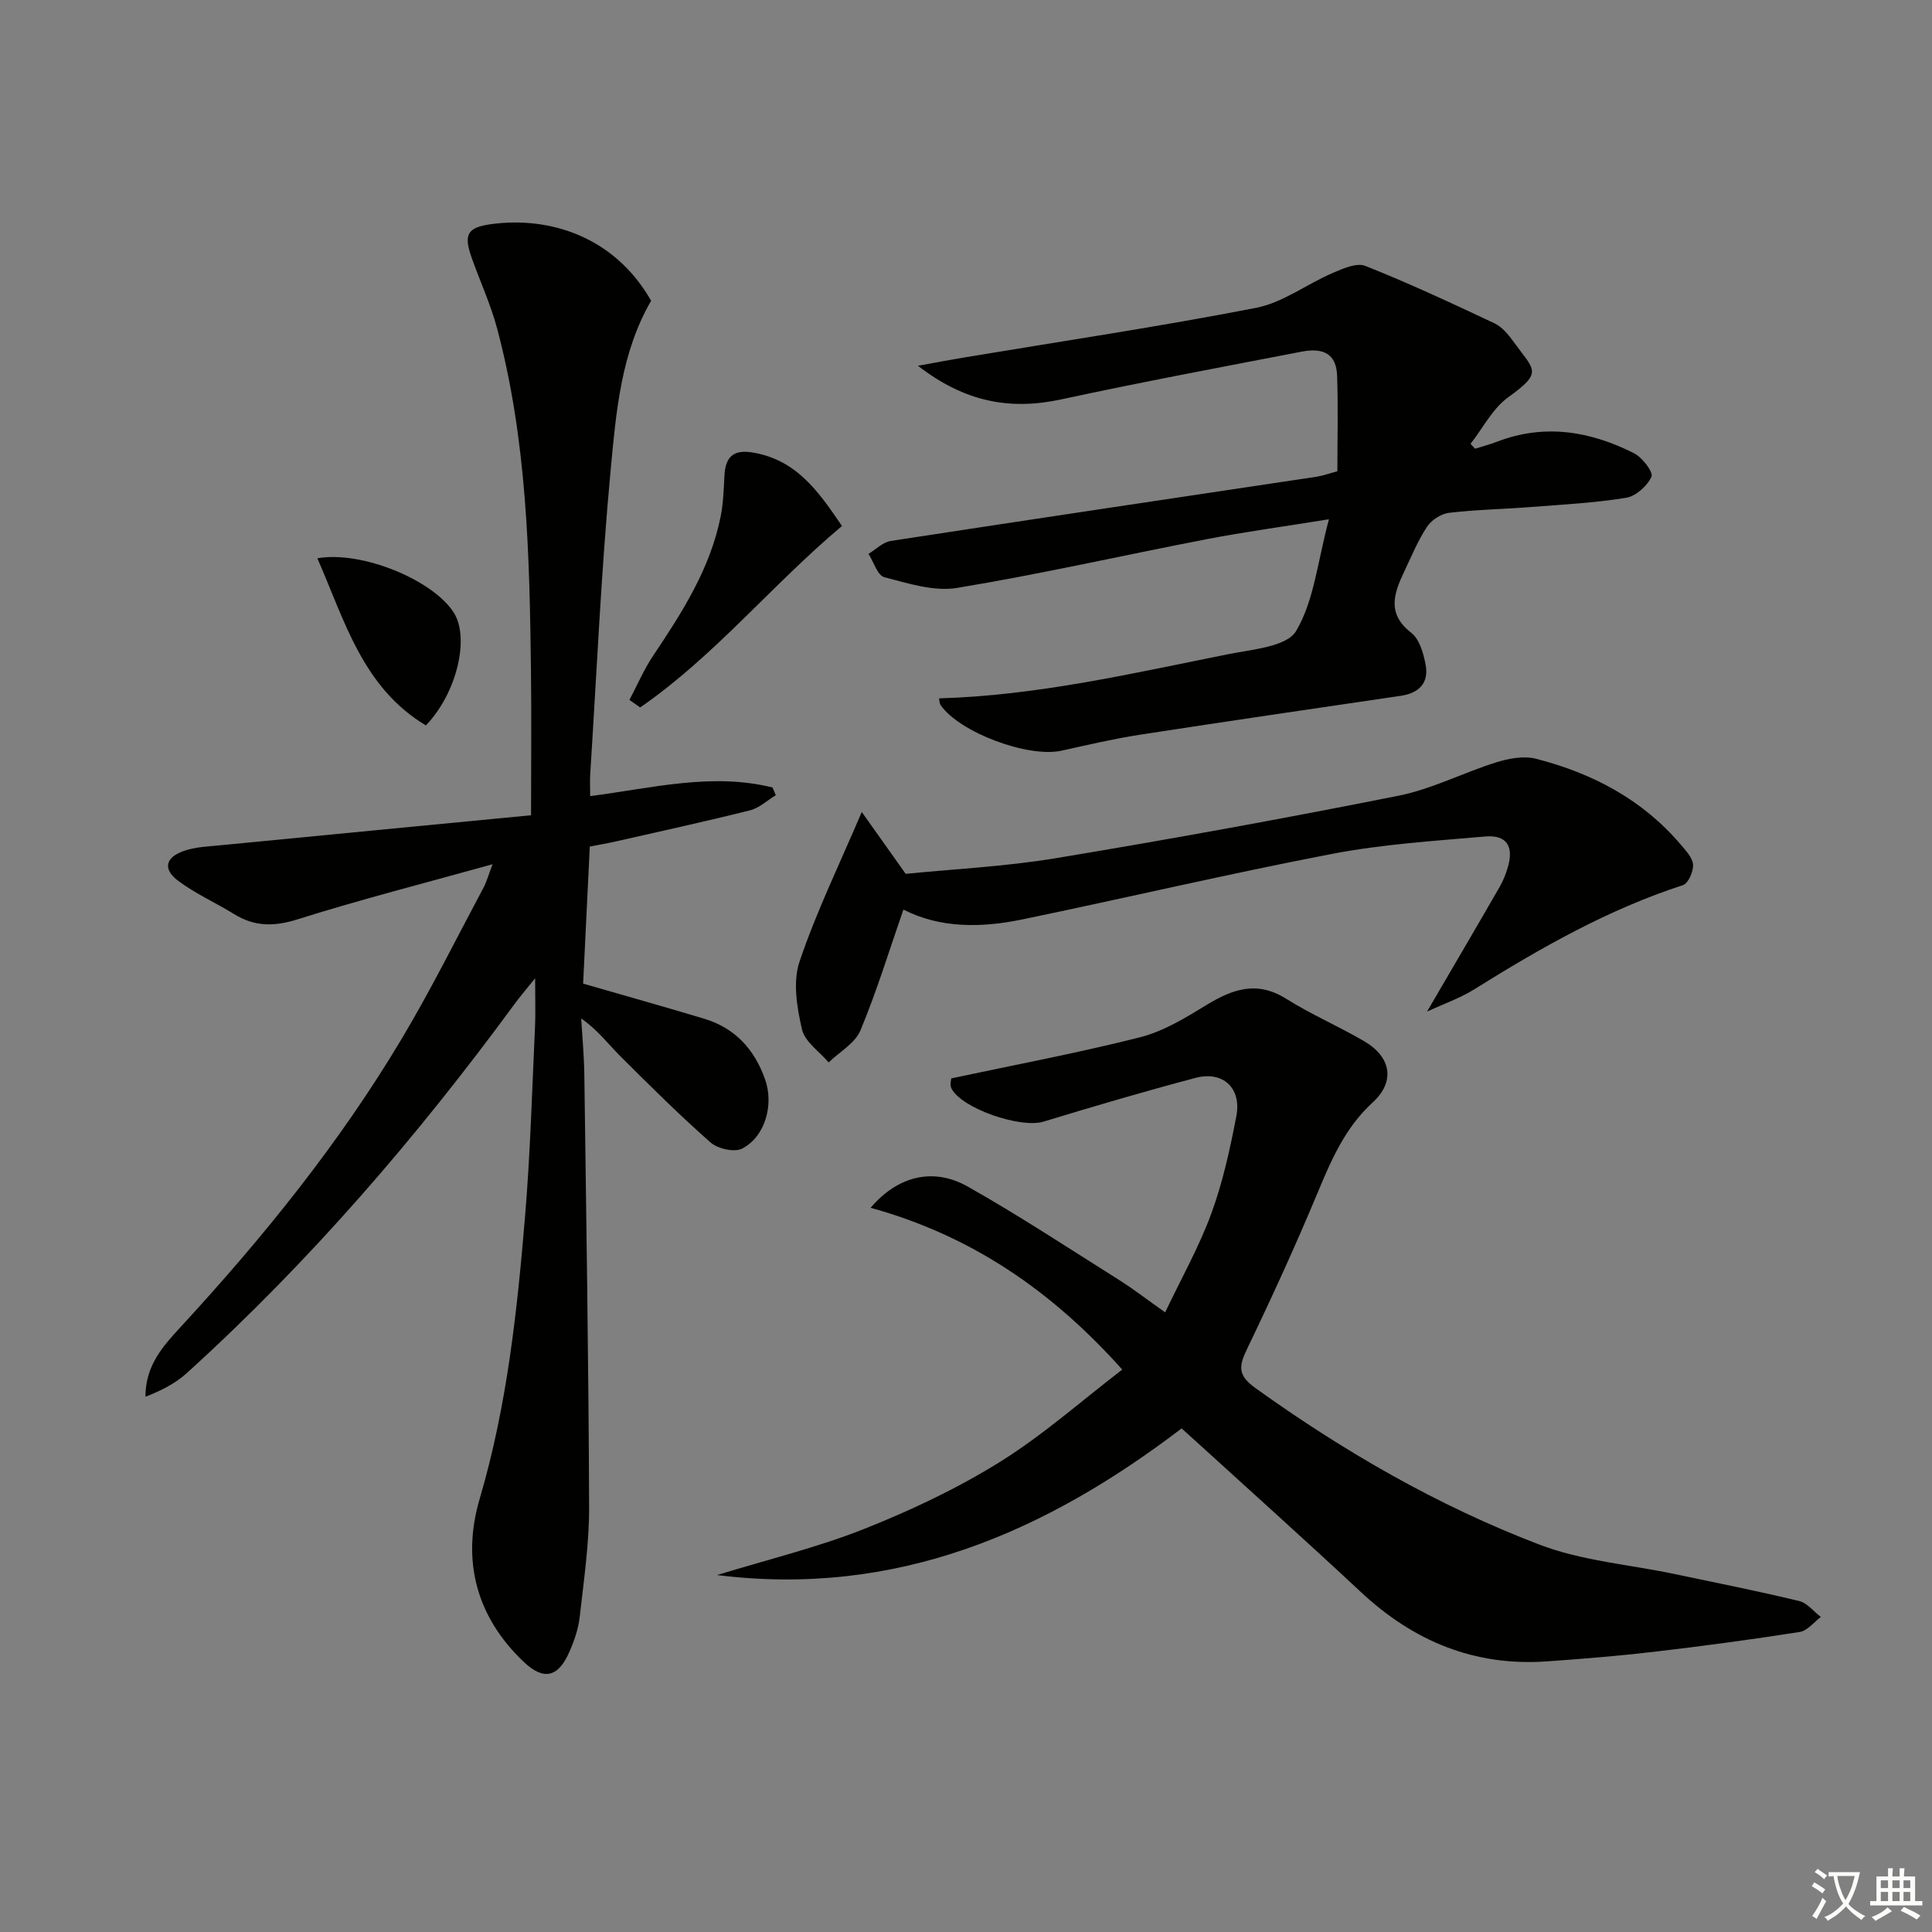
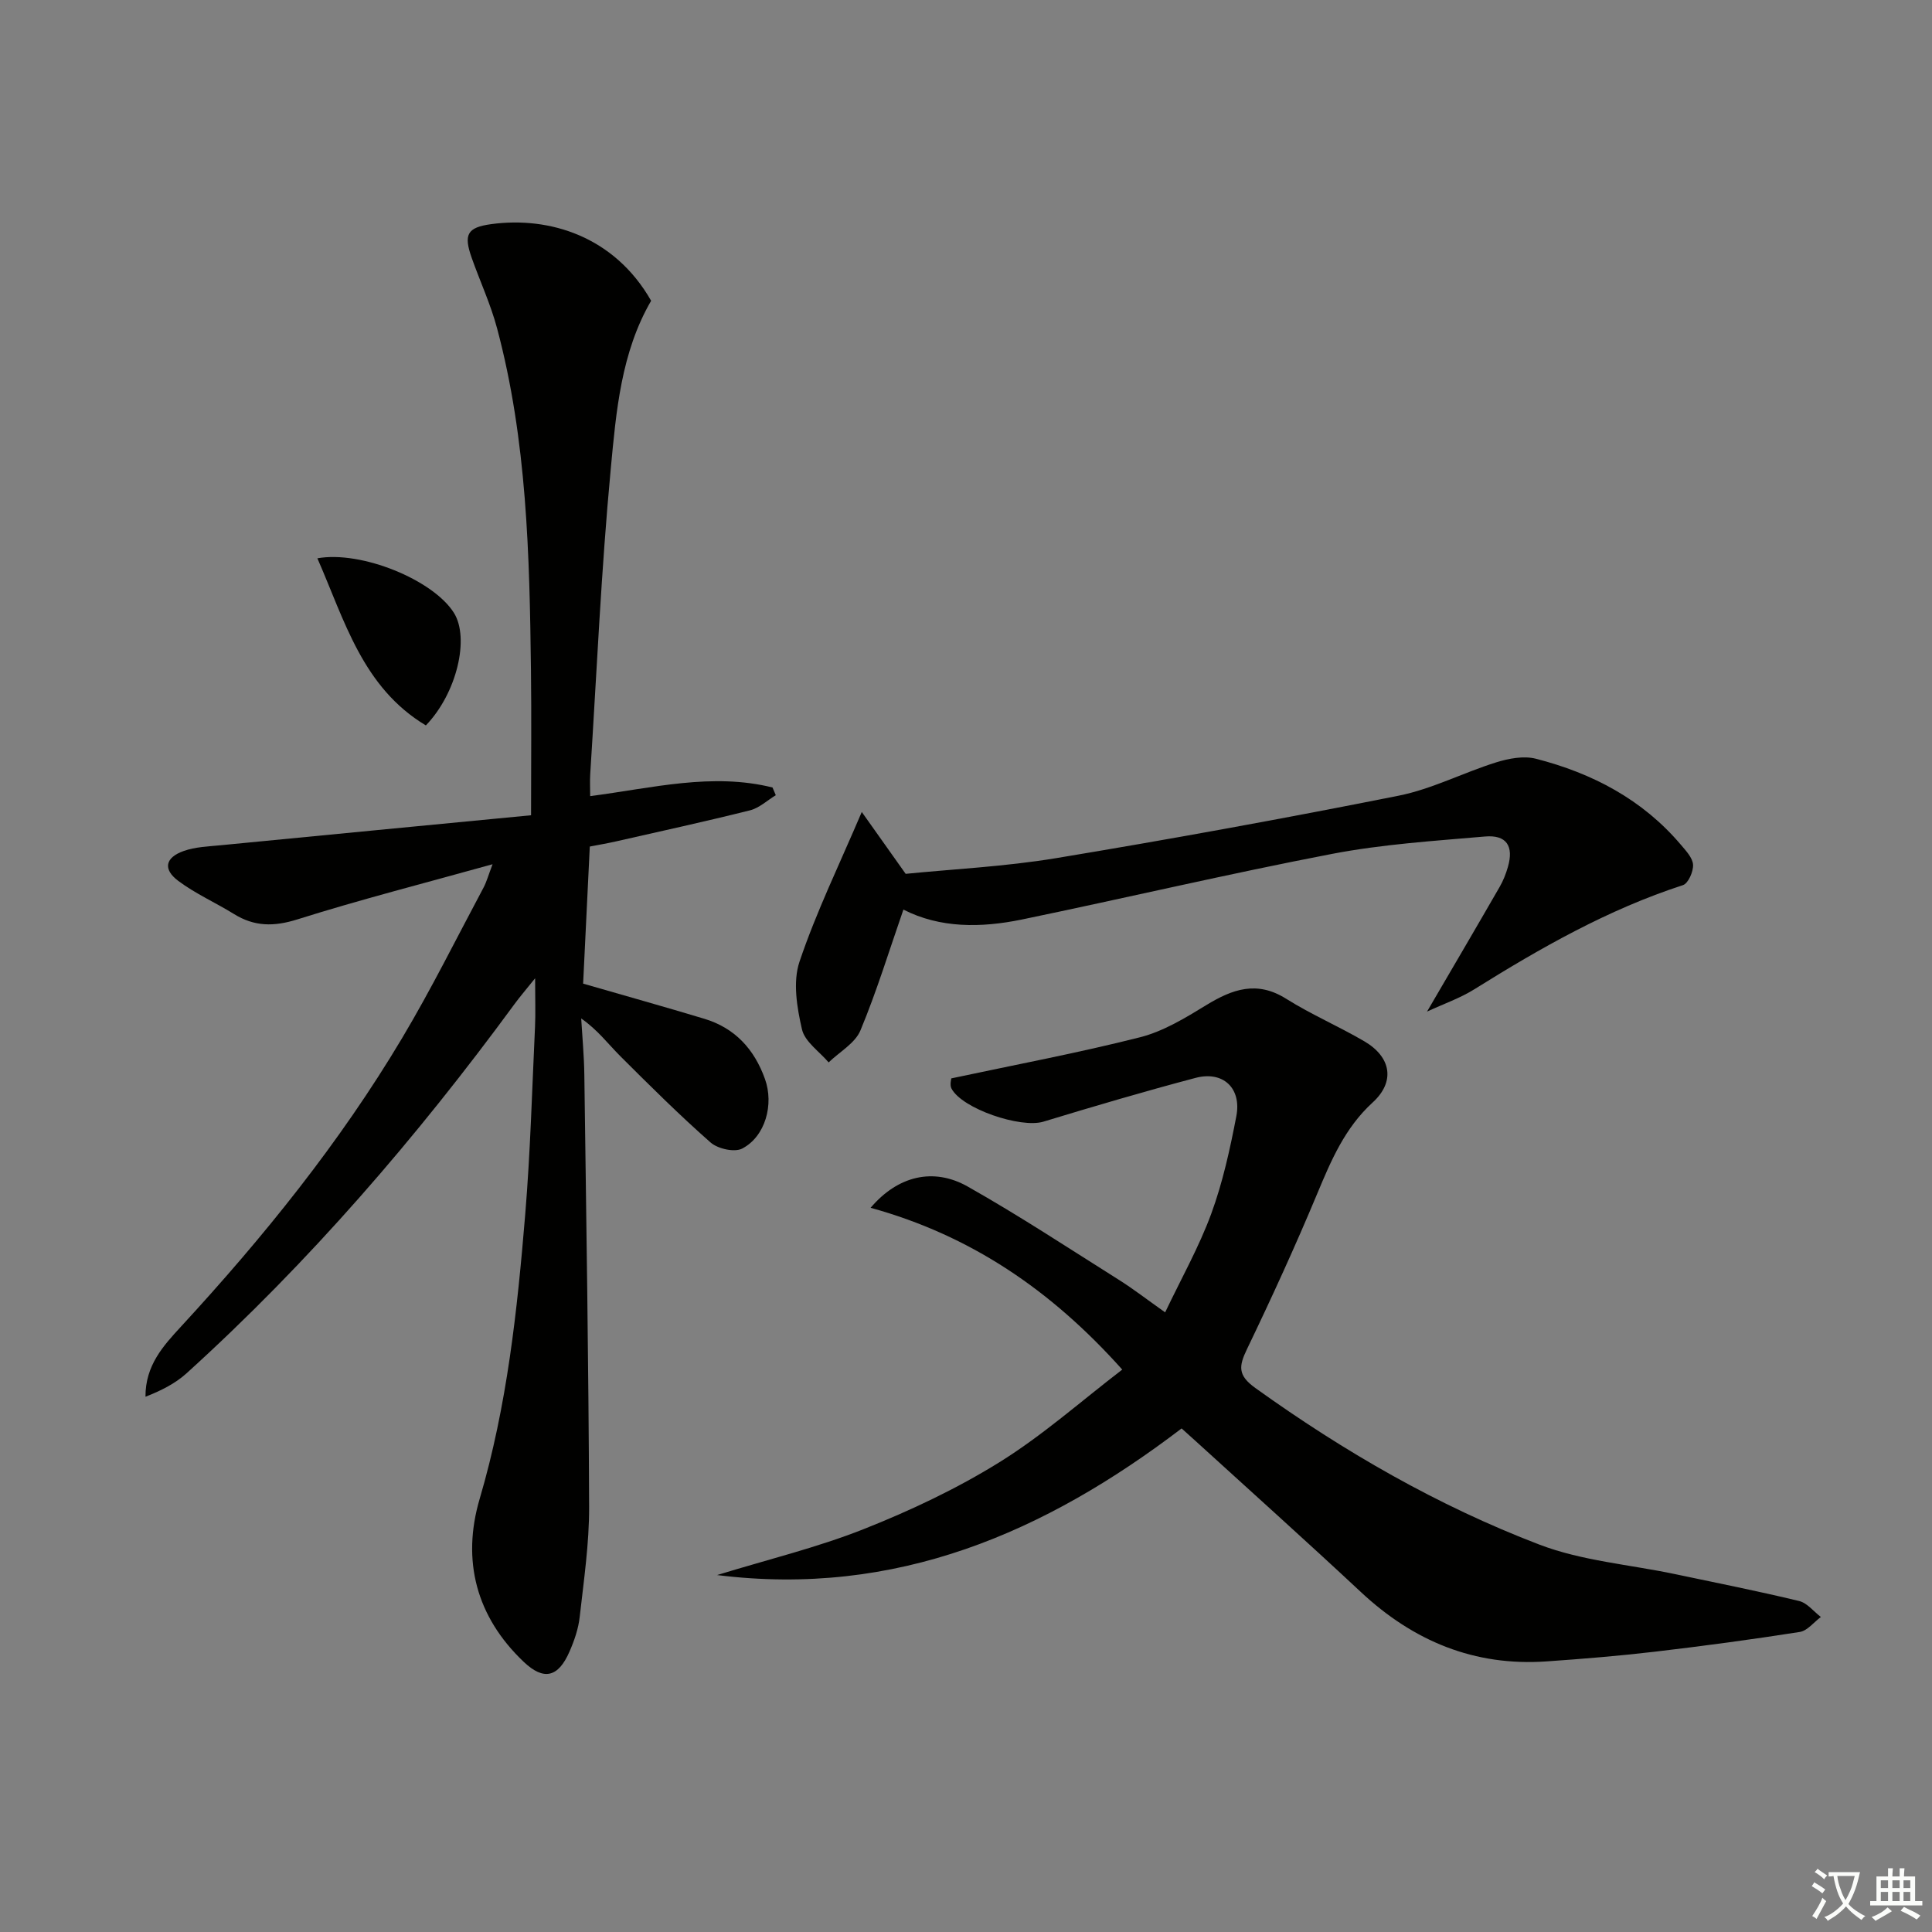
<svg xmlns="http://www.w3.org/2000/svg" enable-background="new 0 0 400 400" viewBox="0 0 400 400">
  <rect x="0" y="0" width="400" height="400" fill="#808080" stroke="none" />
  <path d="m377.9 391.2c-.2.3-.4.5-.6.8-.7-.6-1.4-1-2.2-1.5.2-.3.4-.5.5-.8.6.4 1.4.8 2.3 1.5zm-1.8 6.1c-.2-.2-.5-.4-.9-.6.4-.6.8-1.2 1.2-1.9s.7-1.3.9-1.9c.3.3.5.5.8.7-.7 1.3-1.4 2.6-2 3.7zm2.2-9c-.3.3-.5.5-.6.8-.6-.6-1.3-1.1-2-1.5.3-.3.5-.5.6-.7.6.5 1.3.9 2 1.4zm.3.2v-.9h2 4.5c-.3 1.3-.6 2.5-1 3.6s-.9 2.1-1.4 3c.4.5 1 1 1.6 1.4s1.2.8 1.9 1.1c-.3.2-.5.4-.8.8-.4-.3-1-.7-1.6-1.2s-1.2-1.1-1.6-1.6c-.5.6-1.1 1.1-1.7 1.6s-1.4.9-2.1 1.4c-.1-.3-.3-.5-.7-.8.6-.2 1.2-.5 1.9-1s1.4-1.1 2-1.8c-.5-.8-.9-1.6-1.2-2.5s-.6-2-.8-3.2c-.4.1-.7.1-1 .1zm2.5 2.7c.3 1 .7 1.7 1 2.2.3-.5.6-1.1 1-2s.6-1.9.9-3h-3.2-.4c.1.9.3 1.8.7 2.8z" fill="#fbfcfa" />
  <path d="m396.5 388.5v1.5 3.6h1.5v.9c-.4 0-1 0-1.7 0h-7.9c-.5 0-.9 0-1.2 0v-.9h1.3v-3.5c0-.7 0-1.2 0-1.6h2.4c0-.8 0-1.4 0-1.7h1c0 .3-.1.8-.1 1.7h1.5c0-.8 0-1.4 0-1.7h1c0 .3-.1.9-.1 1.7zm-8.2 9.2c-.2-.3-.5-.5-.8-.8.8-.3 1.4-.6 1.9-.9s1-.7 1.4-1.1c.3.3.6.5.9.8-1.6 1-2.8 1.6-3.4 2zm2.6-6.8v-1.6h-1.5v1.6zm0 2.7v-1.9h-1.5v1.9zm2.4-2.7v-1.6h-1.5v1.6zm0 2.7v-1.9h-1.5v1.9zm.2 2 .7-.8c.4.2.9.5 1.6.8s1.3.7 1.8 1c-.3.3-.5.6-.8.8-.4-.3-1.5-1-3.3-1.8zm2-4.7v-1.6h-1.4v1.6zm0 2.7v-1.9h-1.4v1.9z" fill="#fbfcfa" />
  <g fill="#010100">
    <path d="m120.73 203.65c8.86 2.56 16.99 4.83 25.07 7.27 6.36 1.91 10.37 6.3 12.58 12.48 1.88 5.24.1 11.89-4.72 14.4-1.59.83-5.05.05-6.54-1.26-6.48-5.7-12.61-11.8-18.72-17.9-2.52-2.52-4.67-5.42-8.07-7.78.23 3.89.6 7.78.65 11.68.4 29.81.88 59.61.99 89.42.03 7.61-1.1 15.23-1.95 22.82-.27 2.43-1.11 4.87-2.1 7.14-2.32 5.34-5.31 6.12-9.49 2.15-9.84-9.34-12.88-21-9.12-33.75 5.68-19.27 7.79-39.04 9.43-58.88 1.07-12.92 1.42-25.9 2.03-38.85.13-2.8.02-5.62.02-10.05-2 2.49-3.2 3.88-4.28 5.36-20.24 27.6-42.49 53.41-67.88 76.42-2.37 2.15-5.35 3.63-8.51 4.86-.04-6.49 3.7-10.56 7.34-14.51 17.08-18.53 32.87-38.06 45.79-59.74 6.04-10.13 11.29-20.73 16.85-31.14.66-1.24 1.03-2.64 1.88-4.86-14.03 3.91-27.34 7.3-40.41 11.42-4.87 1.53-8.9 1.51-13.14-1.12-3.8-2.35-7.96-4.19-11.52-6.85-3.21-2.4-2.72-4.82 1.09-6.18 2.43-.87 5.16-.95 7.78-1.21 21.13-2.06 42.26-4.09 64.17-6.2 0-10.84.1-20.47-.02-30.09-.29-23.78-.83-47.56-7.02-70.74-1.32-4.95-3.51-9.67-5.23-14.52-1.73-4.88-1-6.36 4.06-7.04 11.99-1.62 25.45 2.51 33.07 15.87-6.22 10.7-7.24 22.9-8.36 34.81-1.98 21.01-2.9 42.12-4.25 63.19-.09 1.44-.01 2.89-.01 4.56 12.9-1.68 25.24-4.9 37.75-1.79.23.53.46 1.07.68 1.6-1.77 1.07-3.42 2.65-5.34 3.13-9.17 2.3-18.41 4.31-27.64 6.41-1.75.4-3.51.7-5.53 1.09-.47 9.65-.93 19.09-1.38 28.38z" />
    <path d="m196.95 223.27c13.25-2.83 26.28-5.27 39.1-8.52 4.83-1.23 9.38-4.01 13.71-6.66 5.42-3.31 10.48-5.11 16.52-1.31 5.19 3.26 10.89 5.71 16.19 8.81 5.58 3.27 6.43 8.37 1.73 12.66-5.76 5.27-8.6 11.98-11.5 18.93-4.53 10.85-9.43 21.55-14.53 32.15-1.7 3.53-1.93 5.41 1.72 8.03 18.33 13.16 37.77 24.38 58.79 32.42 8.85 3.39 18.71 4.14 28.1 6.12 8.58 1.8 17.18 3.52 25.7 5.57 1.67.4 3.02 2.17 4.51 3.31-1.45 1.07-2.79 2.85-4.37 3.1-9.98 1.57-20 2.91-30.03 4.09-7.42.87-14.88 1.48-22.33 2-14.99 1.06-27.61-4.18-38.51-14.36-11.31-10.57-22.84-20.89-34.28-31.32-.85-.77-1.7-1.54-2.83-2.55-28.29 21.56-59.1 34.98-96.18 30.36 10.56-3.24 20.73-5.7 30.35-9.51 9.69-3.84 19.27-8.36 28.11-13.85 8.94-5.55 16.91-12.65 25.43-19.18-14.79-16.55-31.48-27.81-52.1-33.5 5.63-6.63 13.02-8.4 20.1-4.4 10.68 6.03 20.95 12.8 31.34 19.34 2.94 1.85 5.69 3.99 9.54 6.71 3.35-7.03 7.01-13.52 9.55-20.43 2.38-6.49 3.88-13.36 5.19-20.18 1.12-5.82-2.75-9.43-8.42-7.94-10.57 2.79-21.07 5.89-31.53 9.07-4.69 1.42-16.89-2.69-19.04-6.89-.37-.76-.03-1.89-.03-2.07z" />
-     <path d="m275.14 107.51c-9.63 1.55-17.48 2.62-25.25 4.11-17.25 3.33-34.4 7.24-51.73 10.1-4.8.79-10.14-.94-15.06-2.21-1.42-.37-2.21-3.16-3.29-4.84 1.53-.92 2.97-2.41 4.61-2.67 29.38-4.52 58.78-8.88 88.17-13.3 1.31-.2 2.57-.67 4.3-1.13 0-6.56.18-13.21-.06-19.83-.15-4.25-2.59-5.85-7.31-4.94-16.62 3.2-33.26 6.32-49.81 9.89-10.56 2.28-19.9.59-29.66-6.96 4.08-.74 6.86-1.27 9.65-1.73 20.14-3.36 40.35-6.37 60.38-10.27 5.5-1.07 10.44-4.88 15.76-7.18 2.14-.92 5.02-2.22 6.83-1.5 9.05 3.59 17.89 7.72 26.71 11.87 1.57.74 2.89 2.31 3.94 3.77 4.35 6.04 6.26 6.29-1.06 11.56-3.24 2.33-5.24 6.38-7.8 9.64.31.34.63.67.94 1.01 1.53-.48 3.1-.89 4.6-1.47 9.83-3.76 19.27-2.16 28.31 2.41 1.7.86 4.02 3.9 3.61 4.84-.85 1.91-3.22 4.05-5.24 4.38-6.54 1.06-13.19 1.41-19.81 1.92-5.63.44-11.3.53-16.9 1.2-1.63.2-3.61 1.5-4.53 2.89-1.9 2.89-3.23 6.16-4.73 9.31-2.12 4.48-3.62 8.68 1.47 12.63 1.71 1.32 2.54 4.26 2.98 6.61.71 3.77-1.35 5.88-5.14 6.44-18.06 2.66-36.12 5.29-54.15 8.08-5.4.84-10.74 2.1-16.09 3.28-6.87 1.52-21.07-3.74-25.03-9.43-.25-.37-.23-.93-.33-1.4 20.39-.58 40.1-5.2 59.89-9.15 4.95-.99 12.1-1.54 14.03-4.79 3.72-6.26 4.43-14.3 6.8-23.14z" />
    <path d="m187.04 188.32c-2.96 8.52-5.53 16.95-8.9 25.03-1.11 2.65-4.33 4.43-6.58 6.61-1.92-2.26-4.93-4.28-5.52-6.84-1.04-4.51-1.92-9.81-.52-13.99 3.47-10.31 8.28-20.17 12.9-31.02 2.77 3.9 5.66 7.97 9.09 12.81 9.66-.97 20.48-1.49 31.09-3.24 23.72-3.93 47.39-8.24 70.97-12.94 6.91-1.38 13.4-4.78 20.19-6.9 2.6-.81 5.71-1.4 8.24-.75 11.66 2.99 22.04 8.42 29.98 17.78 1.06 1.25 2.46 2.72 2.55 4.16.08 1.41-1 3.88-2.1 4.23-15.49 5.03-29.46 12.99-43.17 21.55-2.99 1.87-6.42 3.05-9.81 4.63 5.24-8.97 10.18-17.38 15.05-25.84.74-1.28 1.29-2.7 1.7-4.12 1.24-4.31-.29-6.68-4.75-6.29-10.59.92-21.26 1.6-31.67 3.6-21.5 4.13-42.83 9.16-64.28 13.6-8.41 1.72-16.86 1.81-24.46-2.07z" />
-     <path d="m130.32 144.91c1.62-3.06 2.98-6.28 4.9-9.14 6.03-9 11.85-18.08 14-28.92.54-2.74.62-5.59.77-8.4.2-3.66 1.66-5.41 5.65-4.79 9.23 1.43 13.87 8.15 18.68 15.24-14.55 12.22-26.38 26.93-41.78 37.57-.73-.51-1.47-1.03-2.22-1.56z" />
    <path d="m88.17 150.19c-13.13-7.88-16.82-21.75-22.46-34.6 9.11-1.63 23.97 4.47 28.26 11.28 3.3 5.24.61 16.67-5.8 23.32z" />
  </g>
</svg>